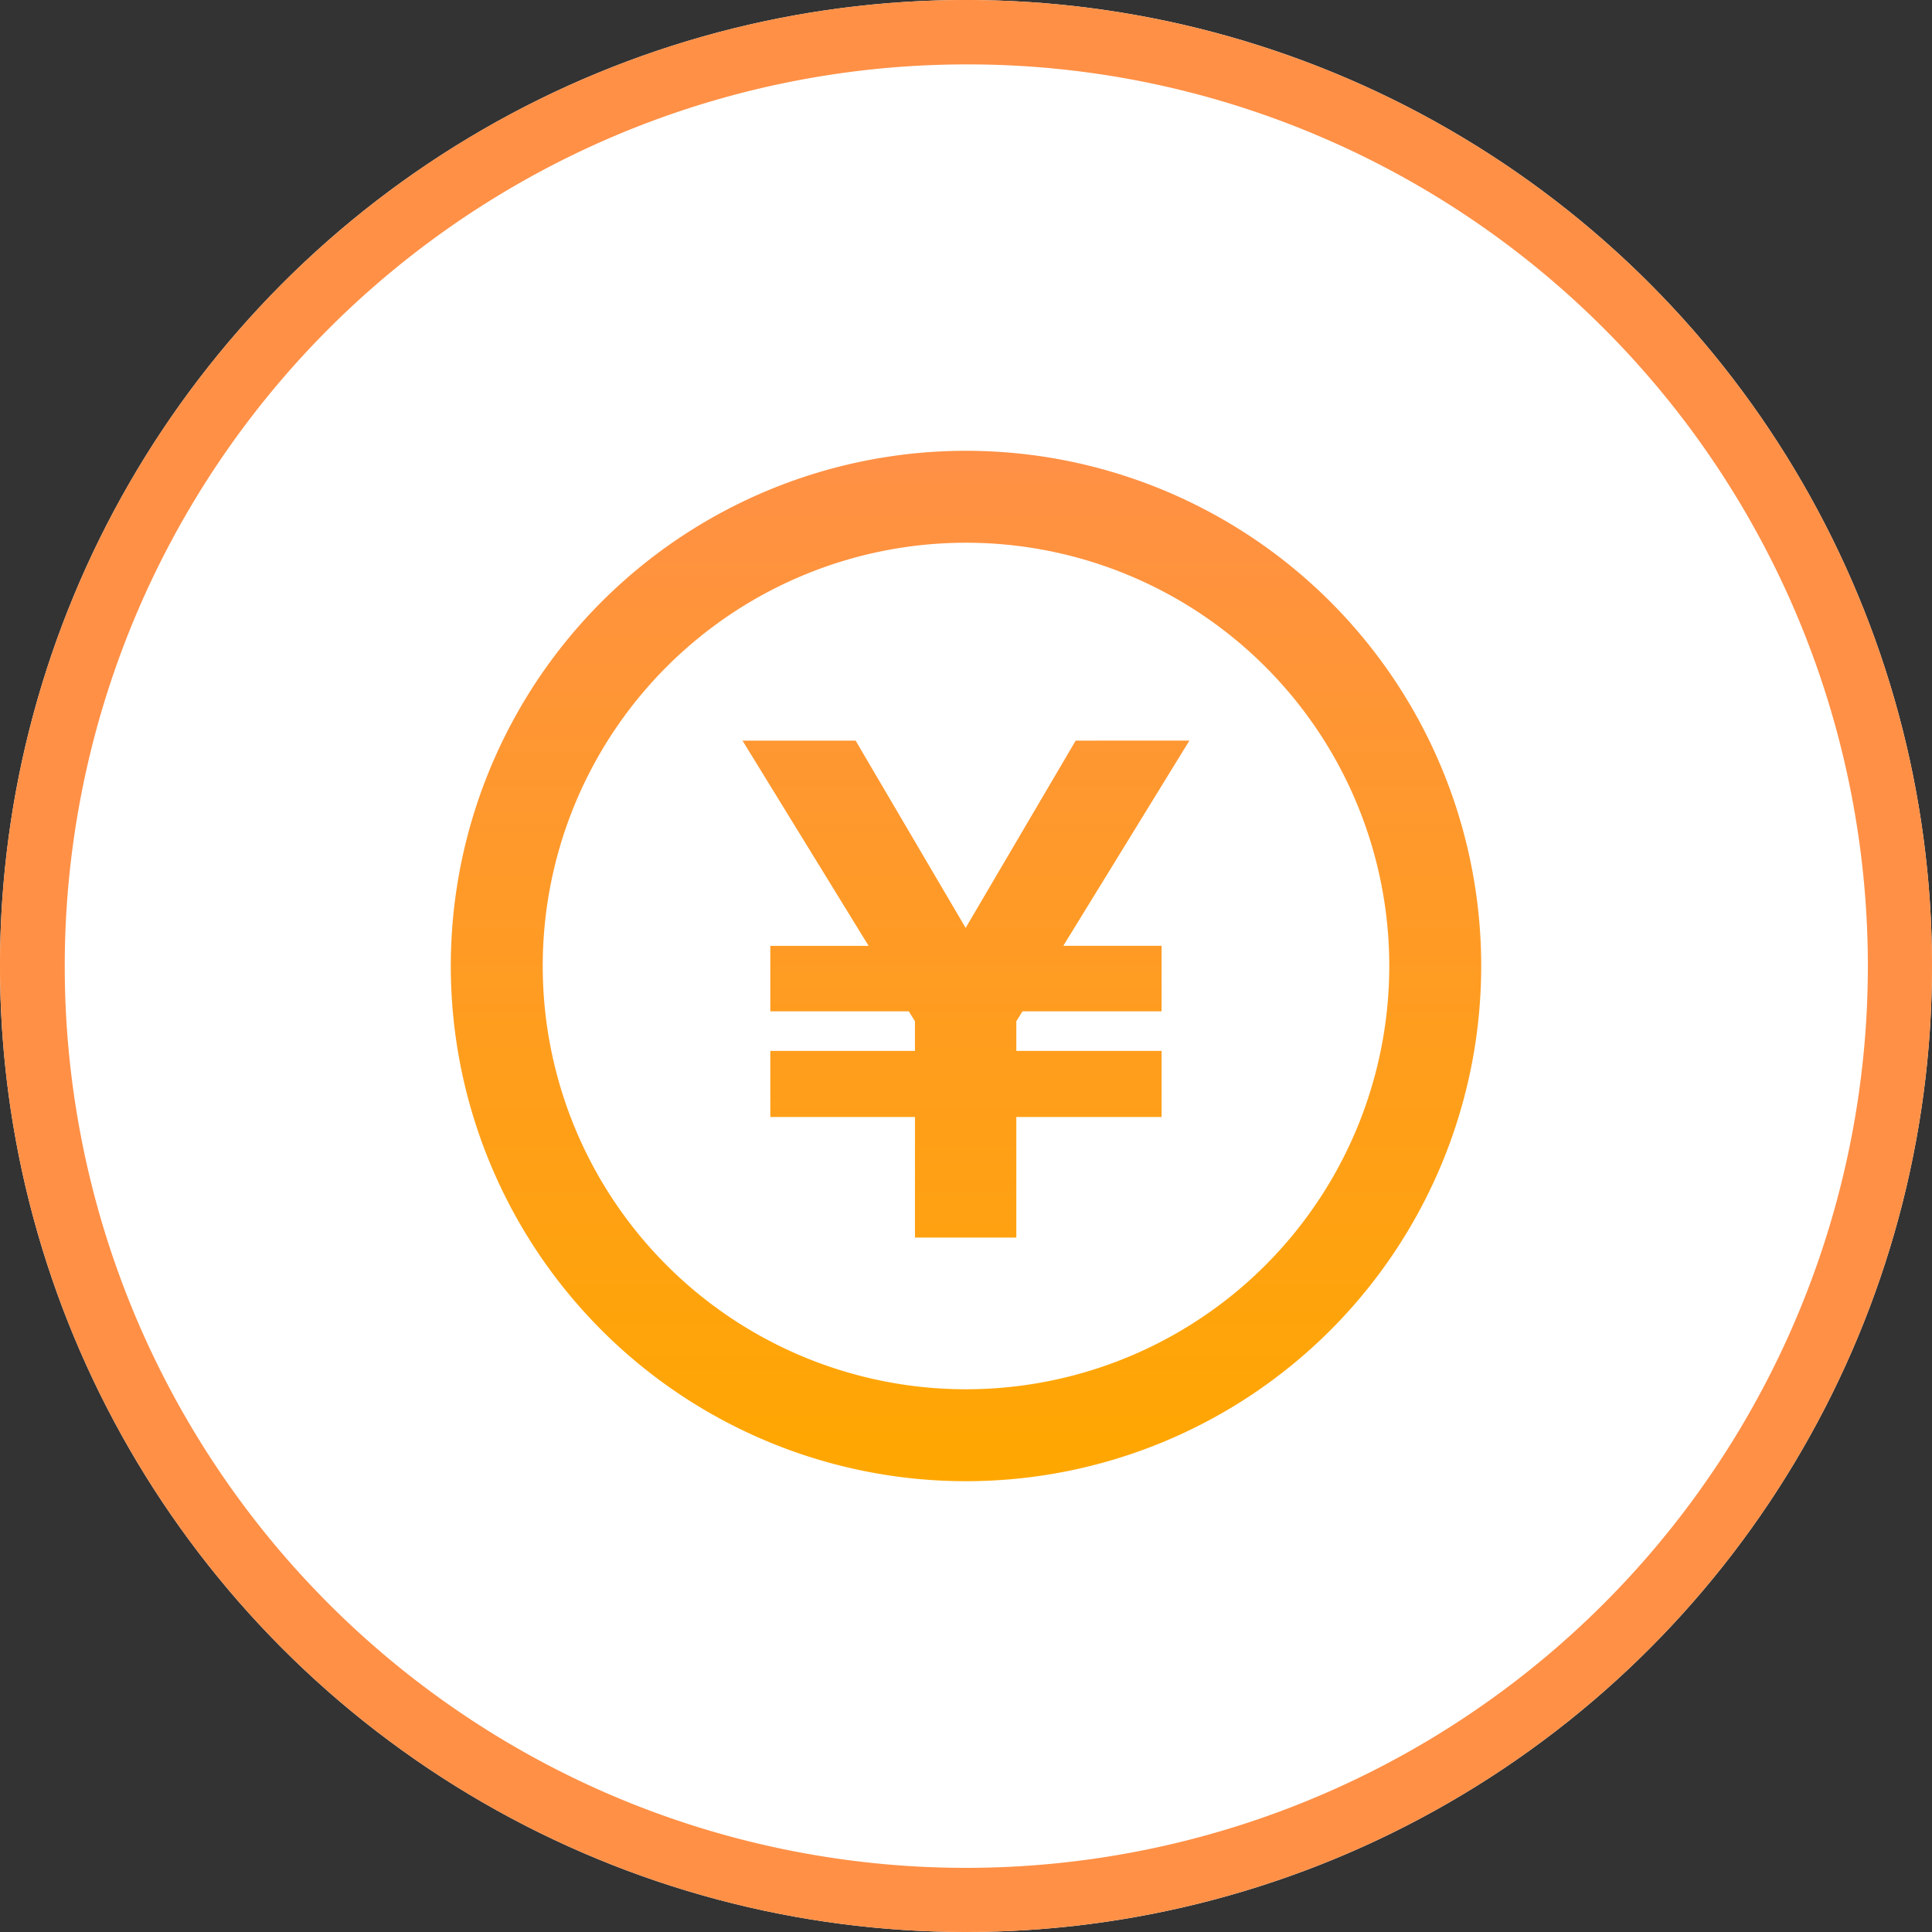
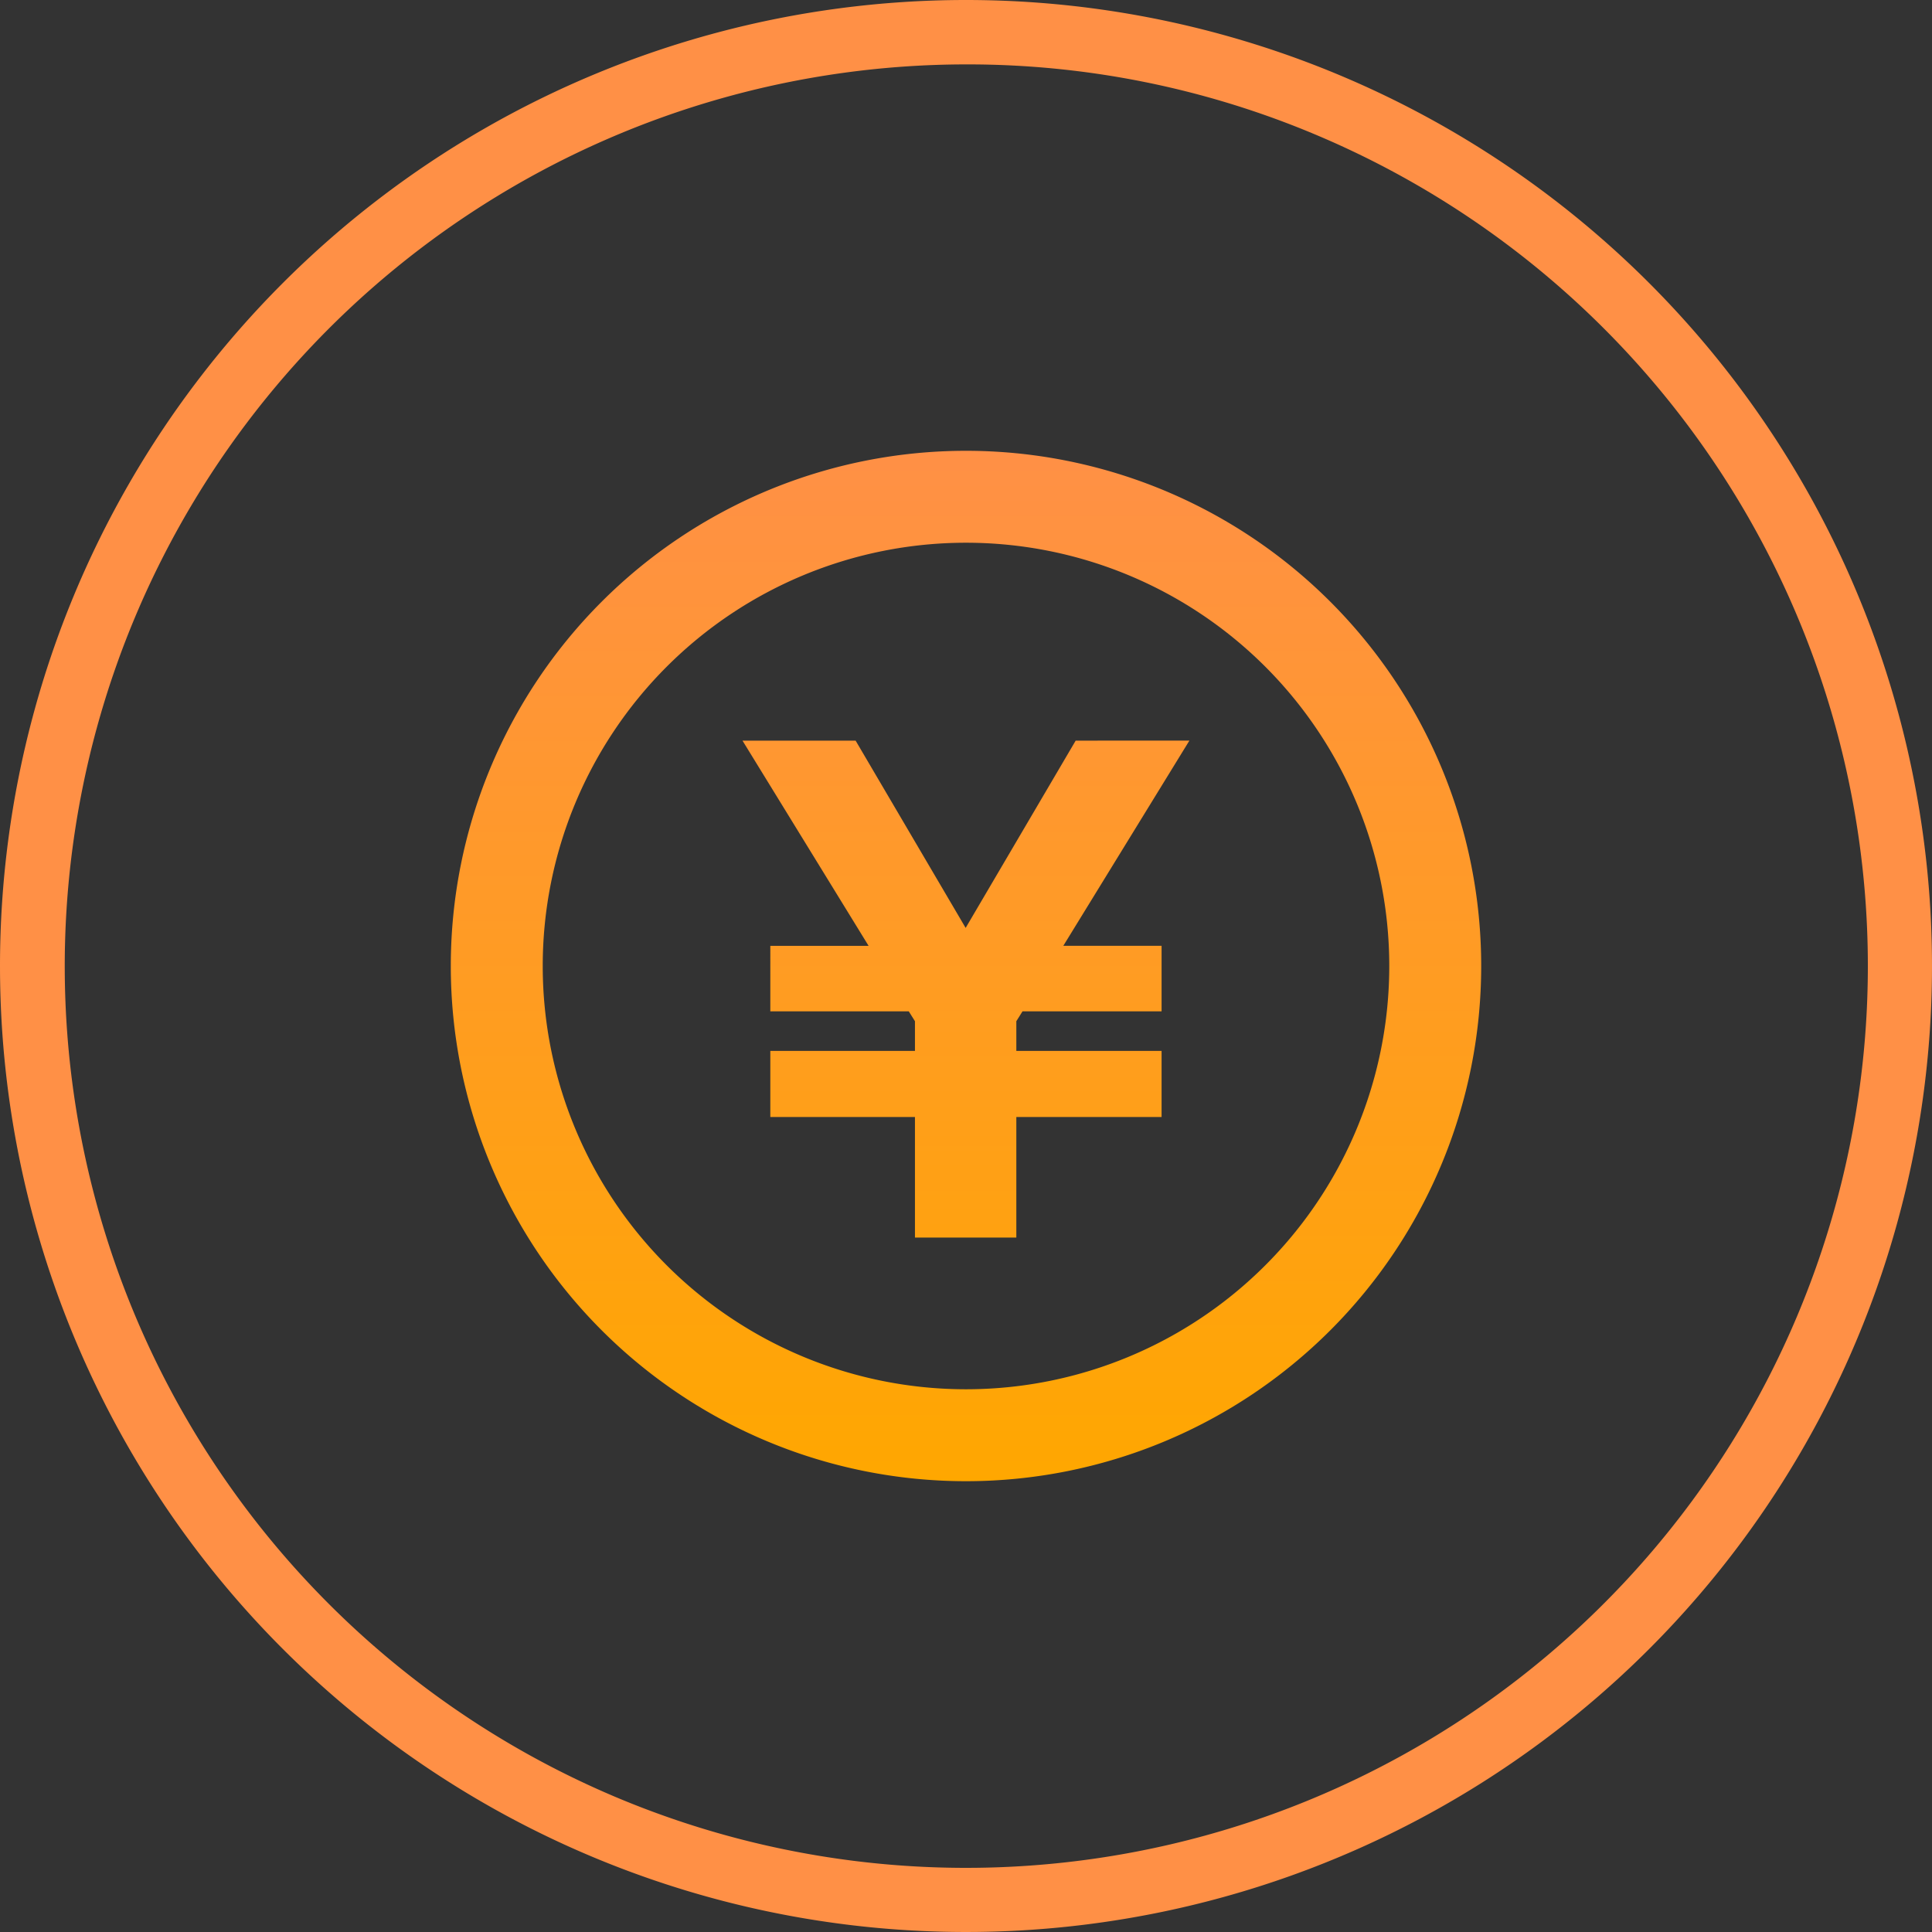
<svg xmlns="http://www.w3.org/2000/svg" width="60" height="60" viewBox="0 0 60 60">
  <rect x="0" y="0" width="60" height="60" fill="#333333" stroke="none" />
  <defs>
    <linearGradient id="a" x1="0.5" x2="0.5" y2="1" gradientUnits="objectBoundingBox">
      <stop offset="0" stop-color="#ff9046" />
      <stop offset="1" stop-color="#ffa700" />
    </linearGradient>
  </defs>
  <g transform="translate(-1150 -4735)">
-     <circle cx="30" cy="30" r="30" transform="translate(1150 4735)" fill="#fff" />
    <path d="M30,2A28.008,28.008,0,0,0,19.1,55.8,28.008,28.008,0,0,0,40.9,4.2,27.823,27.823,0,0,0,30,2m0-2A30,30,0,1,1,0,30,30,30,0,0,1,30,0Z" transform="translate(1150 4735)" fill="#ff9046" />
-     <path d="M1031.422,1169.226a16,16,0,1,0,16,16A16,16,0,0,0,1031.422,1169.226Zm0,29.145a13.145,13.145,0,1,1,13.145-13.145A13.144,13.144,0,0,1,1031.422,1198.371Zm6.938-20.145-3.916,6.373h3.052v2.035h-4.319l-.192.307v.922h4.511v2.053h-4.511v3.744h-3.148v-3.744h-4.492v-2.053h4.492v-.922l-.192-.307h-4.3V1184.6h3.052l-3.916-6.373h3.513l3.417,5.816,3.417-5.816Z" transform="translate(148.578 3579.774)" fill="url(#a)" />
+     <path d="M1031.422,1169.226a16,16,0,1,0,16,16A16,16,0,0,0,1031.422,1169.226Zm0,29.145a13.145,13.145,0,1,1,13.145-13.145A13.144,13.144,0,0,1,1031.422,1198.371Zm6.938-20.145-3.916,6.373h3.052v2.035h-4.319l-.192.307v.922h4.511v2.053h-4.511v3.744h-3.148v-3.744h-4.492v-2.053h4.492v-.922l-.192-.307h-4.3V1184.6h3.052l-3.916-6.373h3.513l3.417,5.816,3.417-5.816" transform="translate(148.578 3579.774)" fill="url(#a)" />
  </g>
</svg>